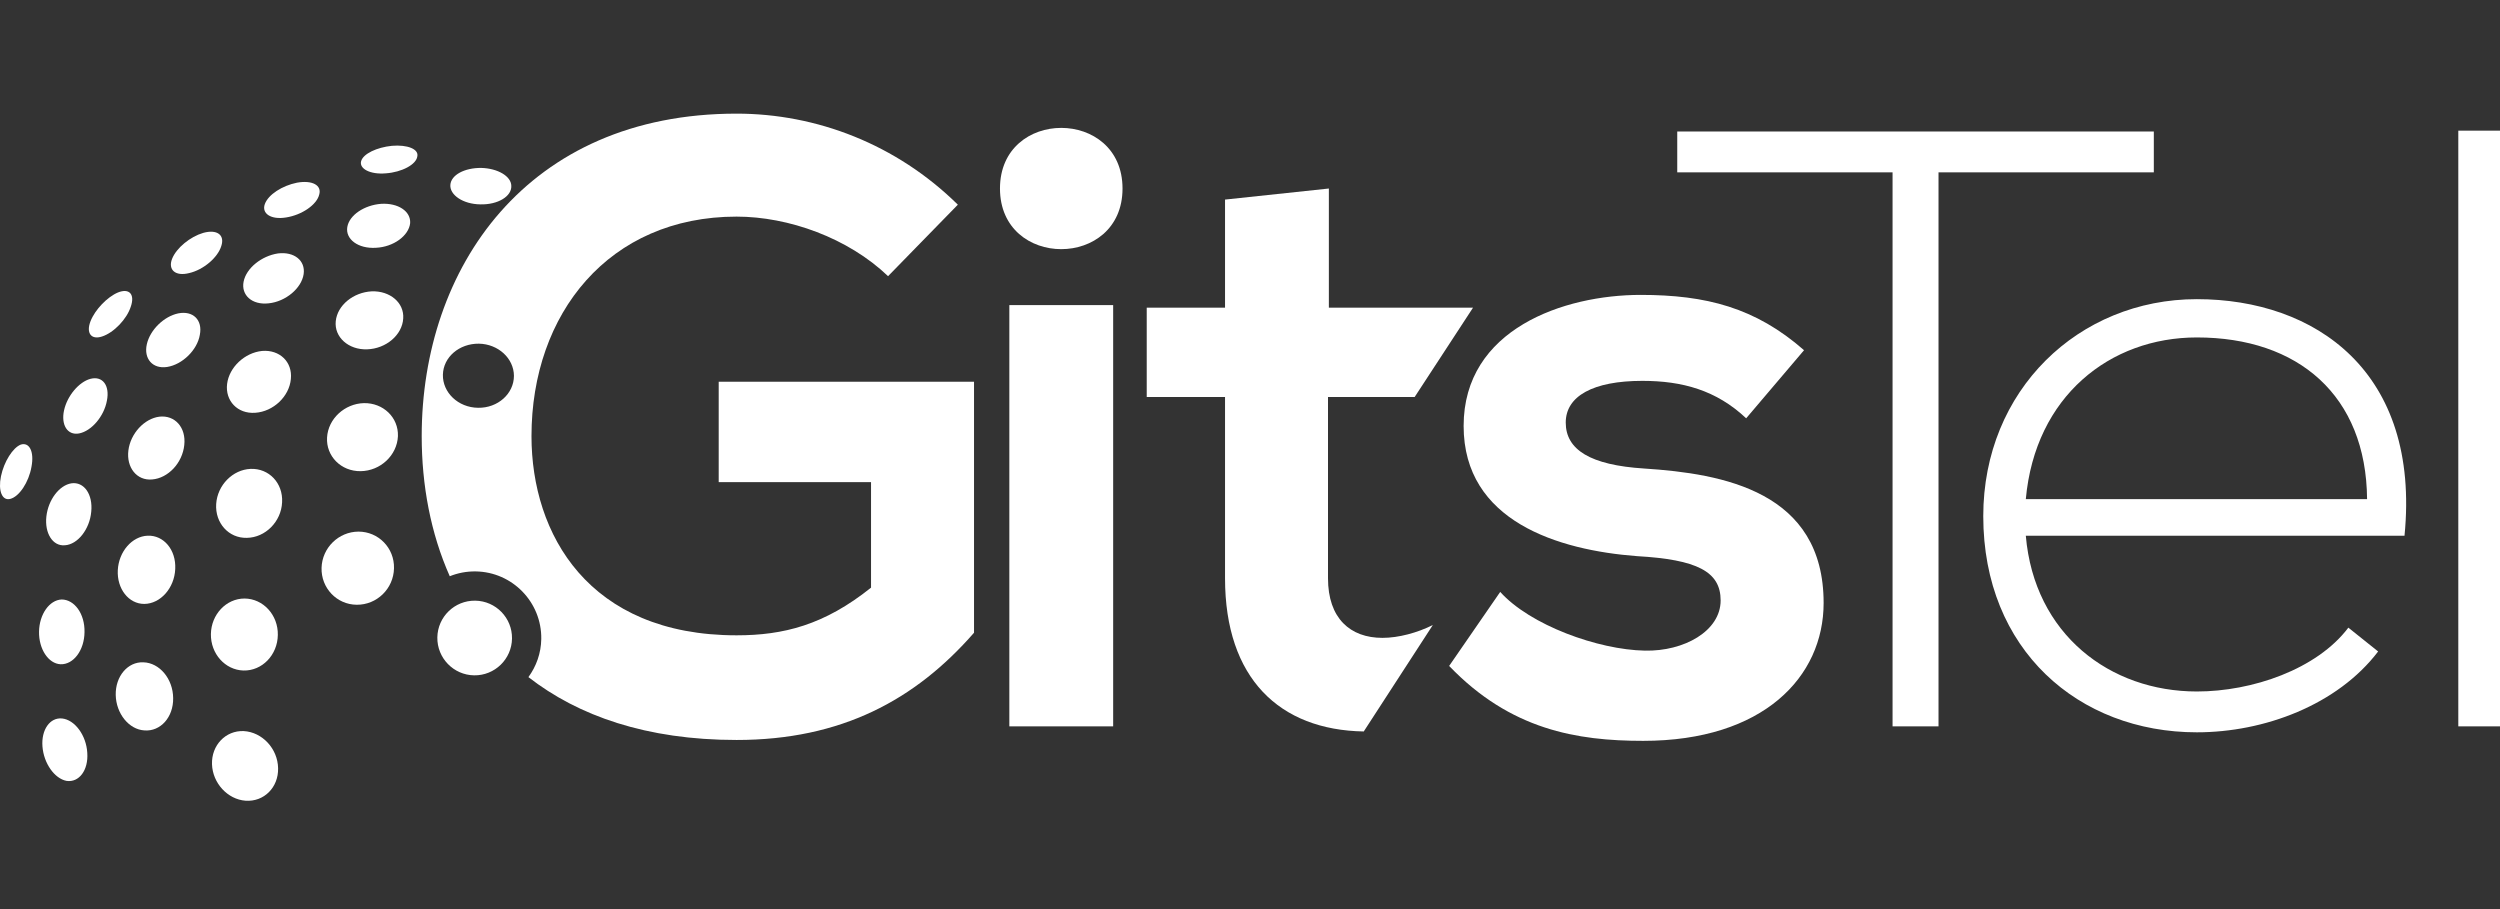
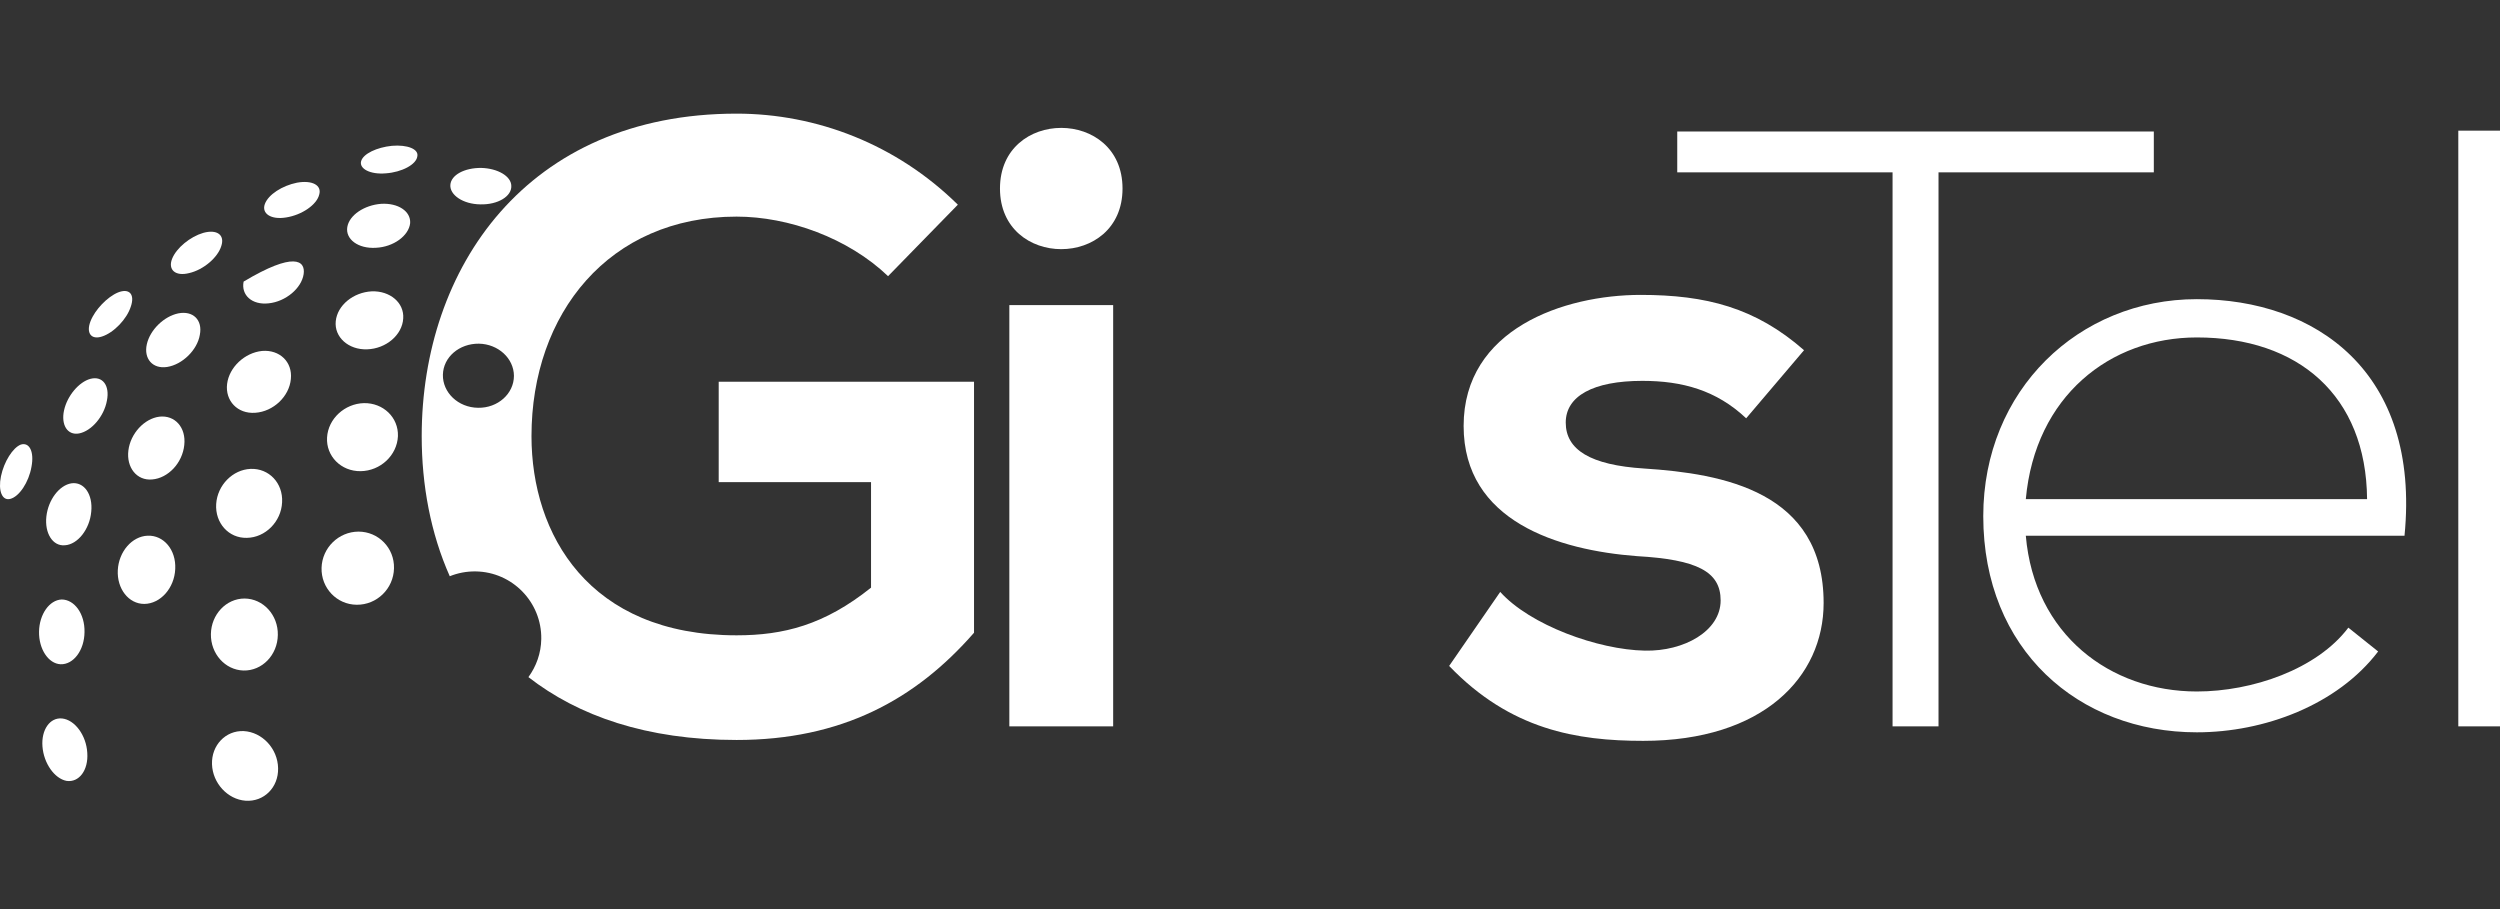
<svg xmlns="http://www.w3.org/2000/svg" width="220" height="80" viewBox="0 0 220 80" fill="none">
  <rect x="0" y="0" width="220" height="80" fill="#333333" stroke="none" />
  <path d="M88.822 63.92H97.958V26.849H88.822V63.92Z" fill="white" />
  <path d="M153.663 36.81C151.041 34.339 148.046 33.516 144.526 33.516C140.183 33.516 137.785 34.863 137.785 37.185C137.785 39.582 139.958 40.929 144.675 41.229C151.64 41.679 160.479 43.25 160.479 53.061C160.479 59.577 155.16 65.195 144.601 65.195C138.759 65.195 132.917 64.219 127.525 58.603L132.019 52.088C134.64 55.009 140.632 57.18 144.751 57.256C148.195 57.33 151.416 55.532 151.416 52.836C151.416 50.289 149.319 49.242 144.077 48.942C137.111 48.417 128.799 45.871 128.799 37.484C128.799 28.947 137.637 25.951 144.376 25.951C150.142 25.951 154.486 27.075 158.755 30.819L153.663 36.81Z" fill="white" />
  <path d="M166.545 15.167H147.598V11.572H189.536V15.167H170.589V63.92H166.545V15.167Z" fill="white" />
  <path d="M208.303 43.924C208.228 34.789 202.236 29.695 193.324 29.695C185.685 29.695 179.095 34.864 178.271 43.924H208.303ZM174.527 45.422C174.527 34.34 182.915 26.326 193.324 26.326C203.734 26.326 213.021 32.691 211.597 47.145H178.271C179.021 55.833 185.685 60.851 193.324 60.851C198.193 60.851 203.884 58.903 206.655 55.233L209.276 57.33C205.681 62.049 199.241 64.444 193.324 64.444C182.915 64.444 174.527 57.18 174.527 45.422Z" fill="white" />
  <path d="M220 63.92H216.331V11.498H220V63.92Z" fill="white" />
-   <path d="M126.079 55.018L126.076 55.008C124.728 55.682 123.079 56.132 121.657 56.132C118.812 56.132 116.864 54.409 116.864 50.889V34.937H124.489L129.627 27.074H116.94V16.589L107.803 17.563V27.074H100.912V34.937H107.803V50.889C107.803 59.69 112.594 64.241 120.01 64.369L126.079 55.018Z" fill="white" />
  <path fill-rule="evenodd" clip-rule="evenodd" d="M42.284 17.985C40.751 17.972 39.575 17.161 39.631 16.275C39.687 15.39 40.888 14.766 42.342 14.777C43.794 14.812 44.987 15.506 44.996 16.36C45.036 17.277 43.818 18.02 42.284 17.985Z" fill="white" />
  <path fill-rule="evenodd" clip-rule="evenodd" d="M31.388 53.218C29.628 53.204 28.248 51.738 28.297 49.972C28.346 48.208 29.793 46.792 31.545 46.782C33.306 46.782 34.716 48.221 34.672 50.009C34.636 51.804 33.163 53.237 31.388 53.218Z" fill="white" />
  <path fill-rule="evenodd" clip-rule="evenodd" d="M31.732 41.463C30.008 41.484 28.683 40.136 28.781 38.493C28.878 36.85 30.328 35.52 32.025 35.475C33.727 35.445 35.074 36.737 35.018 38.38C34.946 40.062 33.485 41.442 31.732 41.463Z" fill="white" />
  <path fill-rule="evenodd" clip-rule="evenodd" d="M32.298 30.742C30.664 30.795 29.401 29.664 29.546 28.263C29.689 26.861 31.09 25.724 32.714 25.638C34.307 25.58 35.583 26.631 35.483 28.028C35.401 29.466 33.984 30.689 32.298 30.742Z" fill="white" />
  <path fill-rule="evenodd" clip-rule="evenodd" d="M33.082 21.805C31.518 21.904 30.389 21.05 30.561 19.986C30.733 18.923 32.072 18.047 33.538 17.937C35.034 17.846 36.167 18.597 36.093 19.642C35.968 20.751 34.625 21.733 33.082 21.805Z" fill="white" />
  <path fill-rule="evenodd" clip-rule="evenodd" d="M33.955 15.254C32.571 15.372 31.6 14.847 31.778 14.187C31.957 13.527 33.17 12.966 34.489 12.831C35.851 12.717 36.868 13.118 36.724 13.765C36.635 14.469 35.375 15.154 33.955 15.254Z" fill="white" />
  <path fill-rule="evenodd" clip-rule="evenodd" d="M21.609 70.463C20.034 70.349 18.709 68.917 18.656 67.252C18.602 65.586 19.849 64.272 21.443 64.335C23.079 64.422 24.442 65.882 24.473 67.604C24.511 69.302 23.221 70.576 21.609 70.463Z" fill="white" />
  <path fill-rule="evenodd" clip-rule="evenodd" d="M21.418 59.005C19.809 58.955 18.532 57.529 18.559 55.798C18.587 54.067 19.909 52.67 21.519 52.67C23.16 52.68 24.481 54.117 24.449 55.873C24.425 57.646 23.06 59.049 21.418 59.005Z" fill="white" />
  <path fill-rule="evenodd" clip-rule="evenodd" d="M21.721 47.331C20.115 47.373 18.917 46.013 19.024 44.351C19.131 42.688 20.483 41.326 22.056 41.262C23.666 41.2 24.916 42.506 24.825 44.201C24.75 45.903 23.353 47.308 21.721 47.331Z" fill="white" />
  <path fill-rule="evenodd" clip-rule="evenodd" d="M22.461 36.325C20.901 36.438 19.805 35.265 19.985 33.787C20.166 32.309 21.541 31.035 23.066 30.883C24.606 30.755 25.753 31.848 25.596 33.354C25.457 34.889 24.057 36.218 22.461 36.325Z" fill="white" />
-   <path fill-rule="evenodd" clip-rule="evenodd" d="M23.648 26.693C22.183 26.863 21.2 25.968 21.438 24.78C21.676 23.593 23.012 22.525 24.455 22.303C25.88 22.123 26.892 22.927 26.721 24.119C26.539 25.366 25.144 26.537 23.648 26.693Z" fill="white" />
+   <path fill-rule="evenodd" clip-rule="evenodd" d="M23.648 26.693C22.183 26.863 21.2 25.968 21.438 24.78C25.88 22.123 26.892 22.927 26.721 24.119C26.539 25.366 25.144 26.537 23.648 26.693Z" fill="white" />
  <path fill-rule="evenodd" clip-rule="evenodd" d="M25.177 19.136C23.841 19.358 23 18.788 23.307 17.953C23.613 17.118 24.84 16.337 26.132 16.077C27.463 15.835 28.337 16.294 28.09 17.128C27.878 18.009 26.578 18.918 25.177 19.136Z" fill="white" />
-   <path fill-rule="evenodd" clip-rule="evenodd" d="M12.706 64.276C11.345 64.197 10.216 62.791 10.184 61.154C10.151 59.517 11.238 58.224 12.615 58.283C14.037 58.323 15.222 59.729 15.238 61.432C15.266 63.117 14.121 64.389 12.706 64.276Z" fill="white" />
  <path fill-rule="evenodd" clip-rule="evenodd" d="M12.697 53.145C11.32 53.148 10.28 51.81 10.366 50.172C10.453 48.534 11.62 47.198 12.986 47.142C14.4 47.081 15.505 48.377 15.421 50.067C15.353 51.747 14.122 53.133 12.697 53.145Z" fill="white" />
  <path fill-rule="evenodd" clip-rule="evenodd" d="M13.391 42.192C12.032 42.317 11.11 41.132 11.298 39.638C11.484 38.144 12.701 36.835 14.026 36.667C15.393 36.511 16.389 37.618 16.216 39.166C16.052 40.75 14.793 42.078 13.391 42.192Z" fill="white" />
  <path fill-rule="evenodd" clip-rule="evenodd" d="M14.706 32.293C13.428 32.488 12.632 31.563 12.922 30.288C13.213 29.011 14.436 27.839 15.684 27.578C16.988 27.319 17.845 28.159 17.585 29.469C17.36 30.801 16.053 32.081 14.706 32.293Z" fill="white" />
  <path fill-rule="evenodd" clip-rule="evenodd" d="M16.653 24.03C15.434 24.343 14.764 23.741 15.144 22.776C15.525 21.811 16.748 20.825 17.88 20.495C19.086 20.158 19.797 20.665 19.477 21.64C19.171 22.664 17.906 23.741 16.653 24.03Z" fill="white" />
  <path fill-rule="evenodd" clip-rule="evenodd" d="M5.854 68.718C4.795 68.512 3.854 67.179 3.737 65.7C3.62 64.221 4.392 63.122 5.458 63.225C6.583 63.338 7.594 64.707 7.681 66.25C7.787 67.783 6.954 68.882 5.854 68.718Z" fill="white" />
  <path fill-rule="evenodd" clip-rule="evenodd" d="M5.331 58.454C4.256 58.405 3.41 57.114 3.435 55.587C3.459 54.06 4.346 52.799 5.425 52.755C6.555 52.759 7.473 54.02 7.437 55.627C7.42 57.234 6.462 58.493 5.331 58.454Z" fill="white" />
  <path fill-rule="evenodd" clip-rule="evenodd" d="M5.712 47.984C4.637 48.085 3.915 46.919 4.082 45.443C4.25 43.966 5.223 42.703 6.284 42.532C7.398 42.372 8.187 43.505 8.029 45.036C7.89 46.581 6.836 47.913 5.712 47.984Z" fill="white" />
  <path fill-rule="evenodd" clip-rule="evenodd" d="M6.955 38.144C5.933 38.33 5.354 37.386 5.638 36.103C5.922 34.821 6.95 33.612 7.947 33.341C9.018 33.053 9.682 33.91 9.406 35.267C9.156 36.644 8.045 37.937 6.955 38.144Z" fill="white" />
  <path fill-rule="evenodd" clip-rule="evenodd" d="M8.98 29.612C8.019 29.929 7.563 29.305 7.964 28.272C8.364 27.24 9.451 26.127 10.378 25.739C11.387 25.334 11.881 25.902 11.515 26.97C11.168 28.08 10.015 29.278 8.98 29.612Z" fill="white" />
  <path fill-rule="evenodd" clip-rule="evenodd" d="M0.904 43.903C0.188 44.092 -0.179 43.19 0.086 41.909C0.351 40.629 1.129 39.394 1.83 39.124C2.579 38.889 3.026 39.731 2.771 41.074C2.533 42.449 1.687 43.704 0.904 43.903Z" fill="white" />
-   <path fill-rule="evenodd" clip-rule="evenodd" d="M41.722 59.43C39.909 59.402 38.459 57.906 38.486 56.093C38.514 54.281 40.006 52.833 41.82 52.859C43.633 52.885 45.083 54.377 45.057 56.191C45.03 58.006 43.536 59.457 41.722 59.43Z" fill="white" />
  <path d="M98.782 16.59C98.782 23.704 87.998 23.704 87.998 16.59C87.998 9.476 98.782 9.476 98.782 16.59Z" fill="white" />
  <path d="M42.068 35.885C40.31 35.864 38.941 34.532 38.975 32.975C39.01 31.419 40.423 30.224 42.145 30.243C43.841 30.275 45.214 31.53 45.227 33.071C45.225 34.647 43.808 35.917 42.068 35.885ZM63.246 33.59V42.427H76.651V51.714C72.532 55.008 68.938 55.908 64.819 55.908C51.788 55.908 46.771 46.996 46.771 38.383C46.771 27.599 53.585 19.062 64.819 19.062C69.387 19.062 74.63 20.933 78.15 24.303L84.291 18.012C78.898 12.696 71.859 10 64.819 10C46.321 10 37.11 23.63 37.11 38.383C37.11 42.697 37.897 46.928 39.579 50.709C40.283 50.425 41.052 50.273 41.858 50.284C45.09 50.332 47.677 52.992 47.632 56.228C47.614 57.487 47.19 58.64 46.5 59.586C50.882 62.994 56.889 65.118 64.819 65.118C74.032 65.118 80.546 61.599 85.714 55.682V33.59H63.246Z" fill="white" />
</svg>